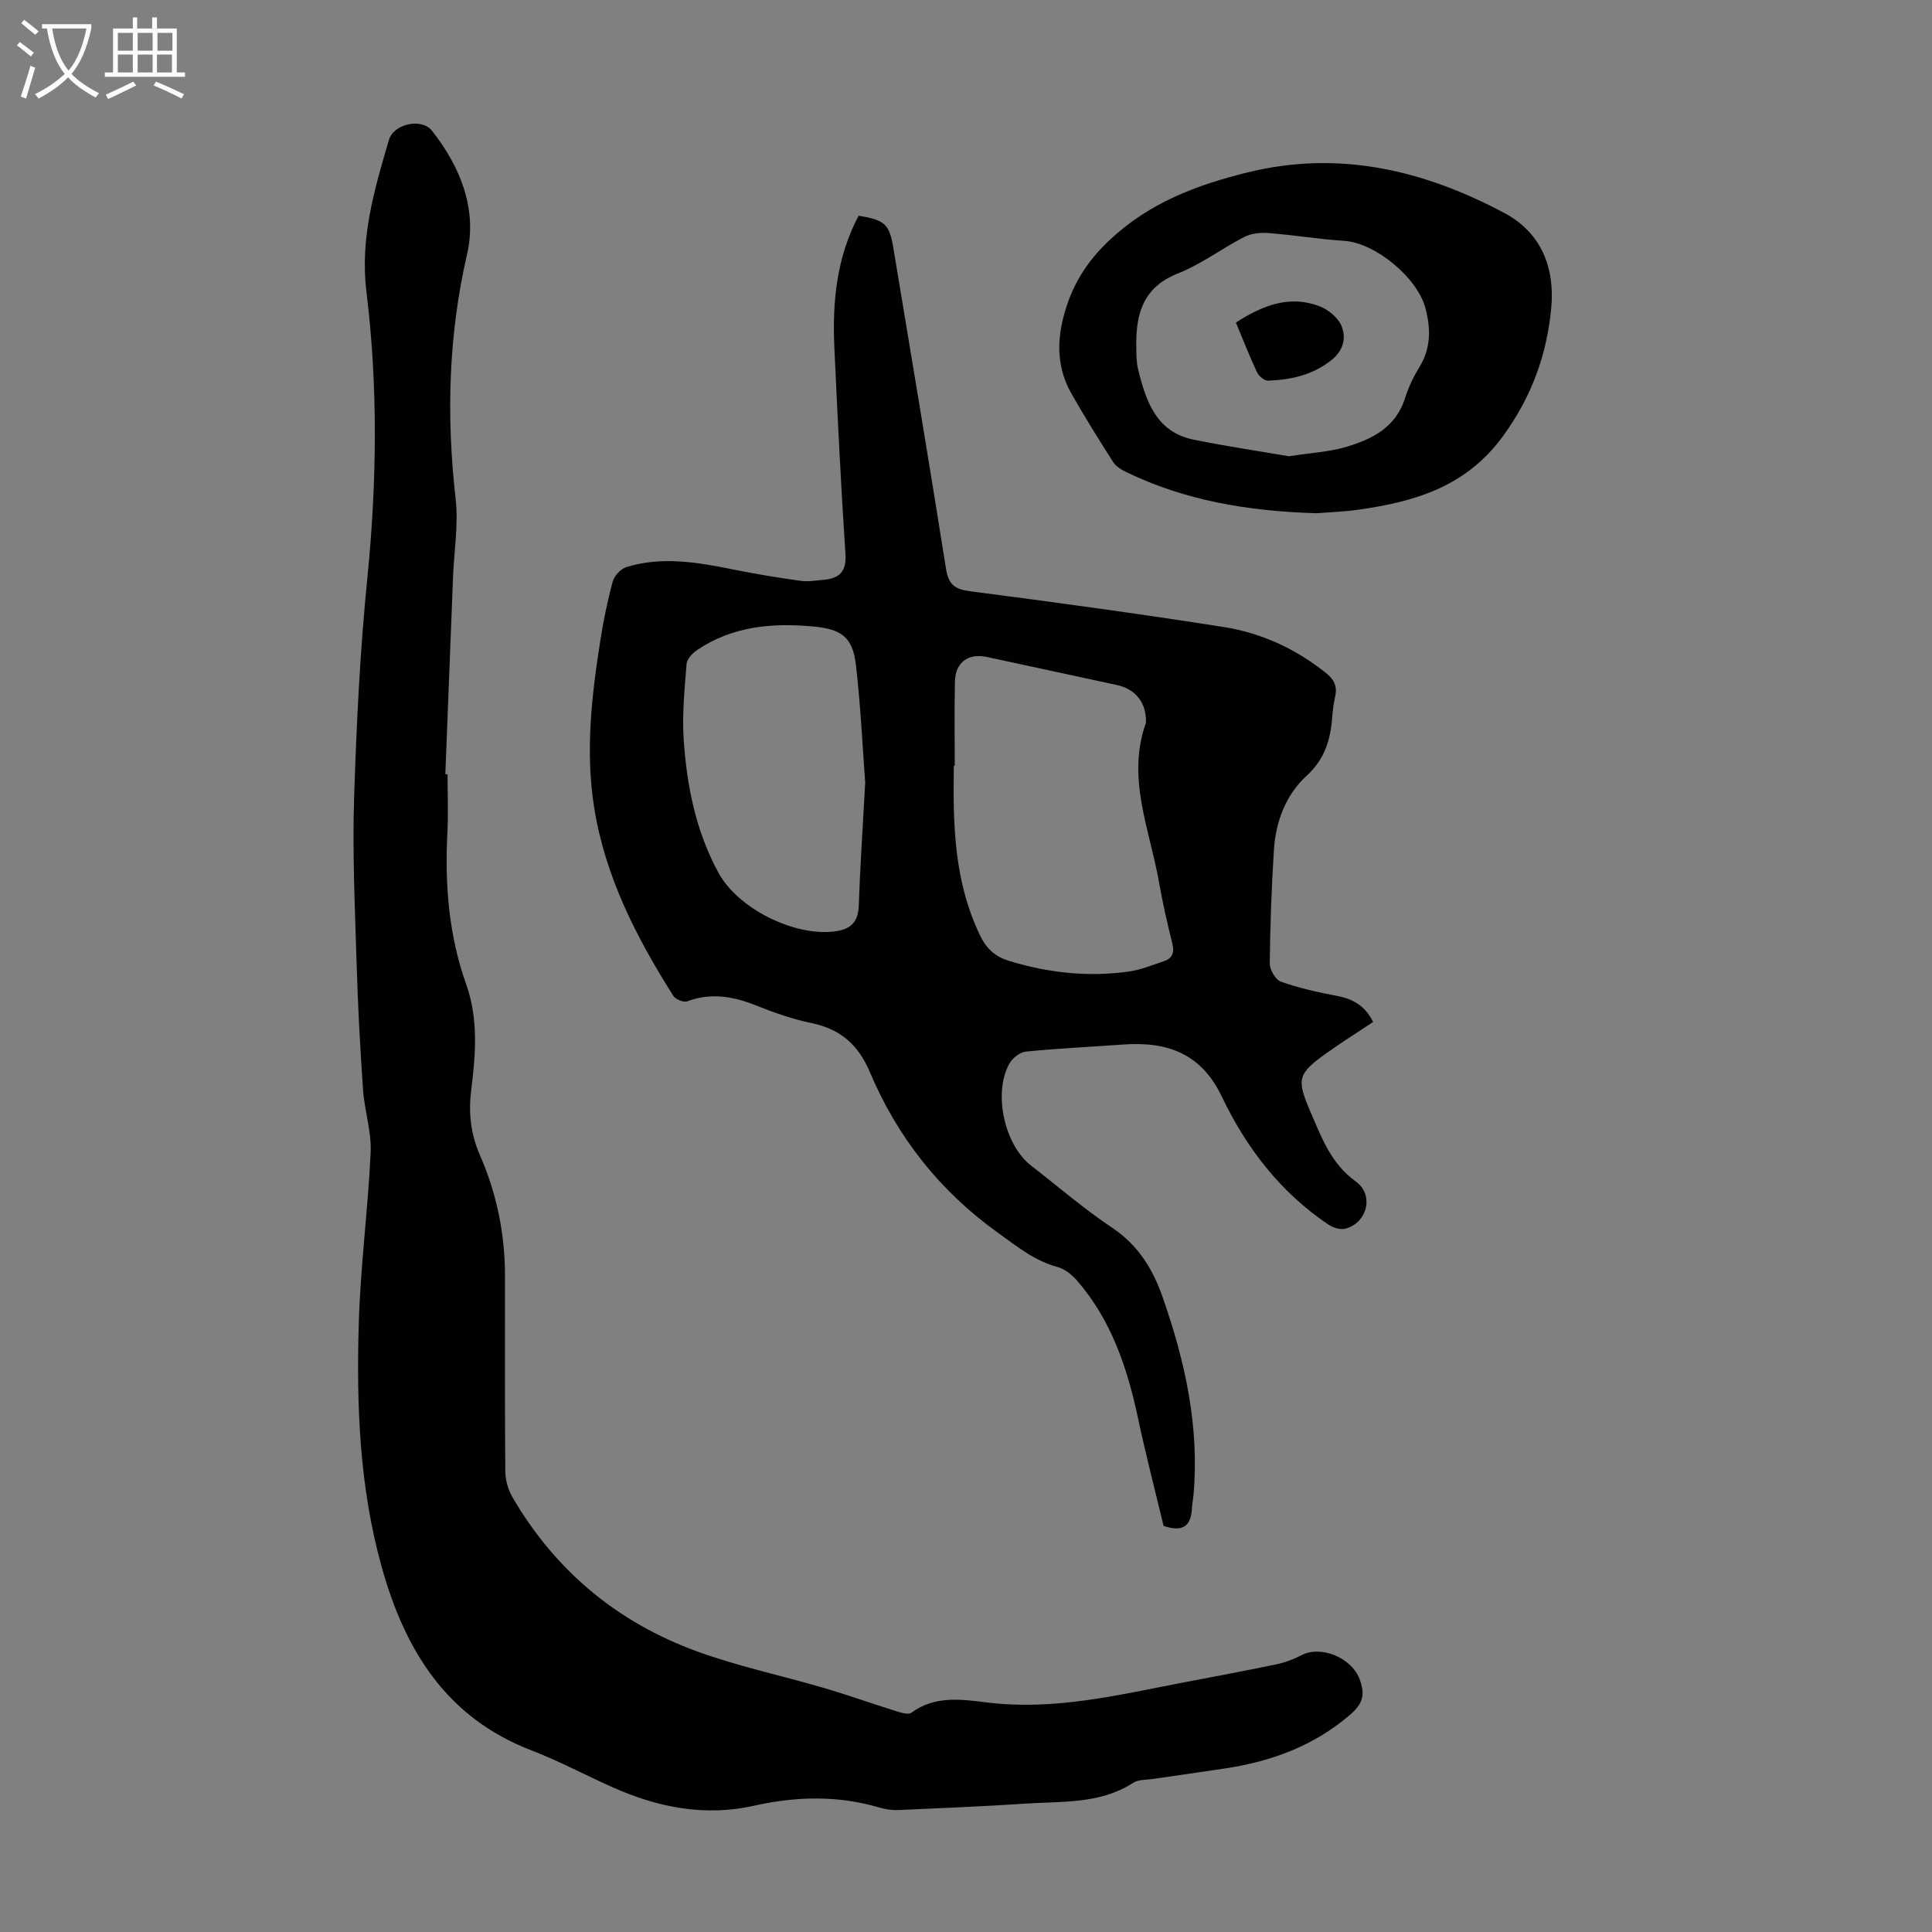
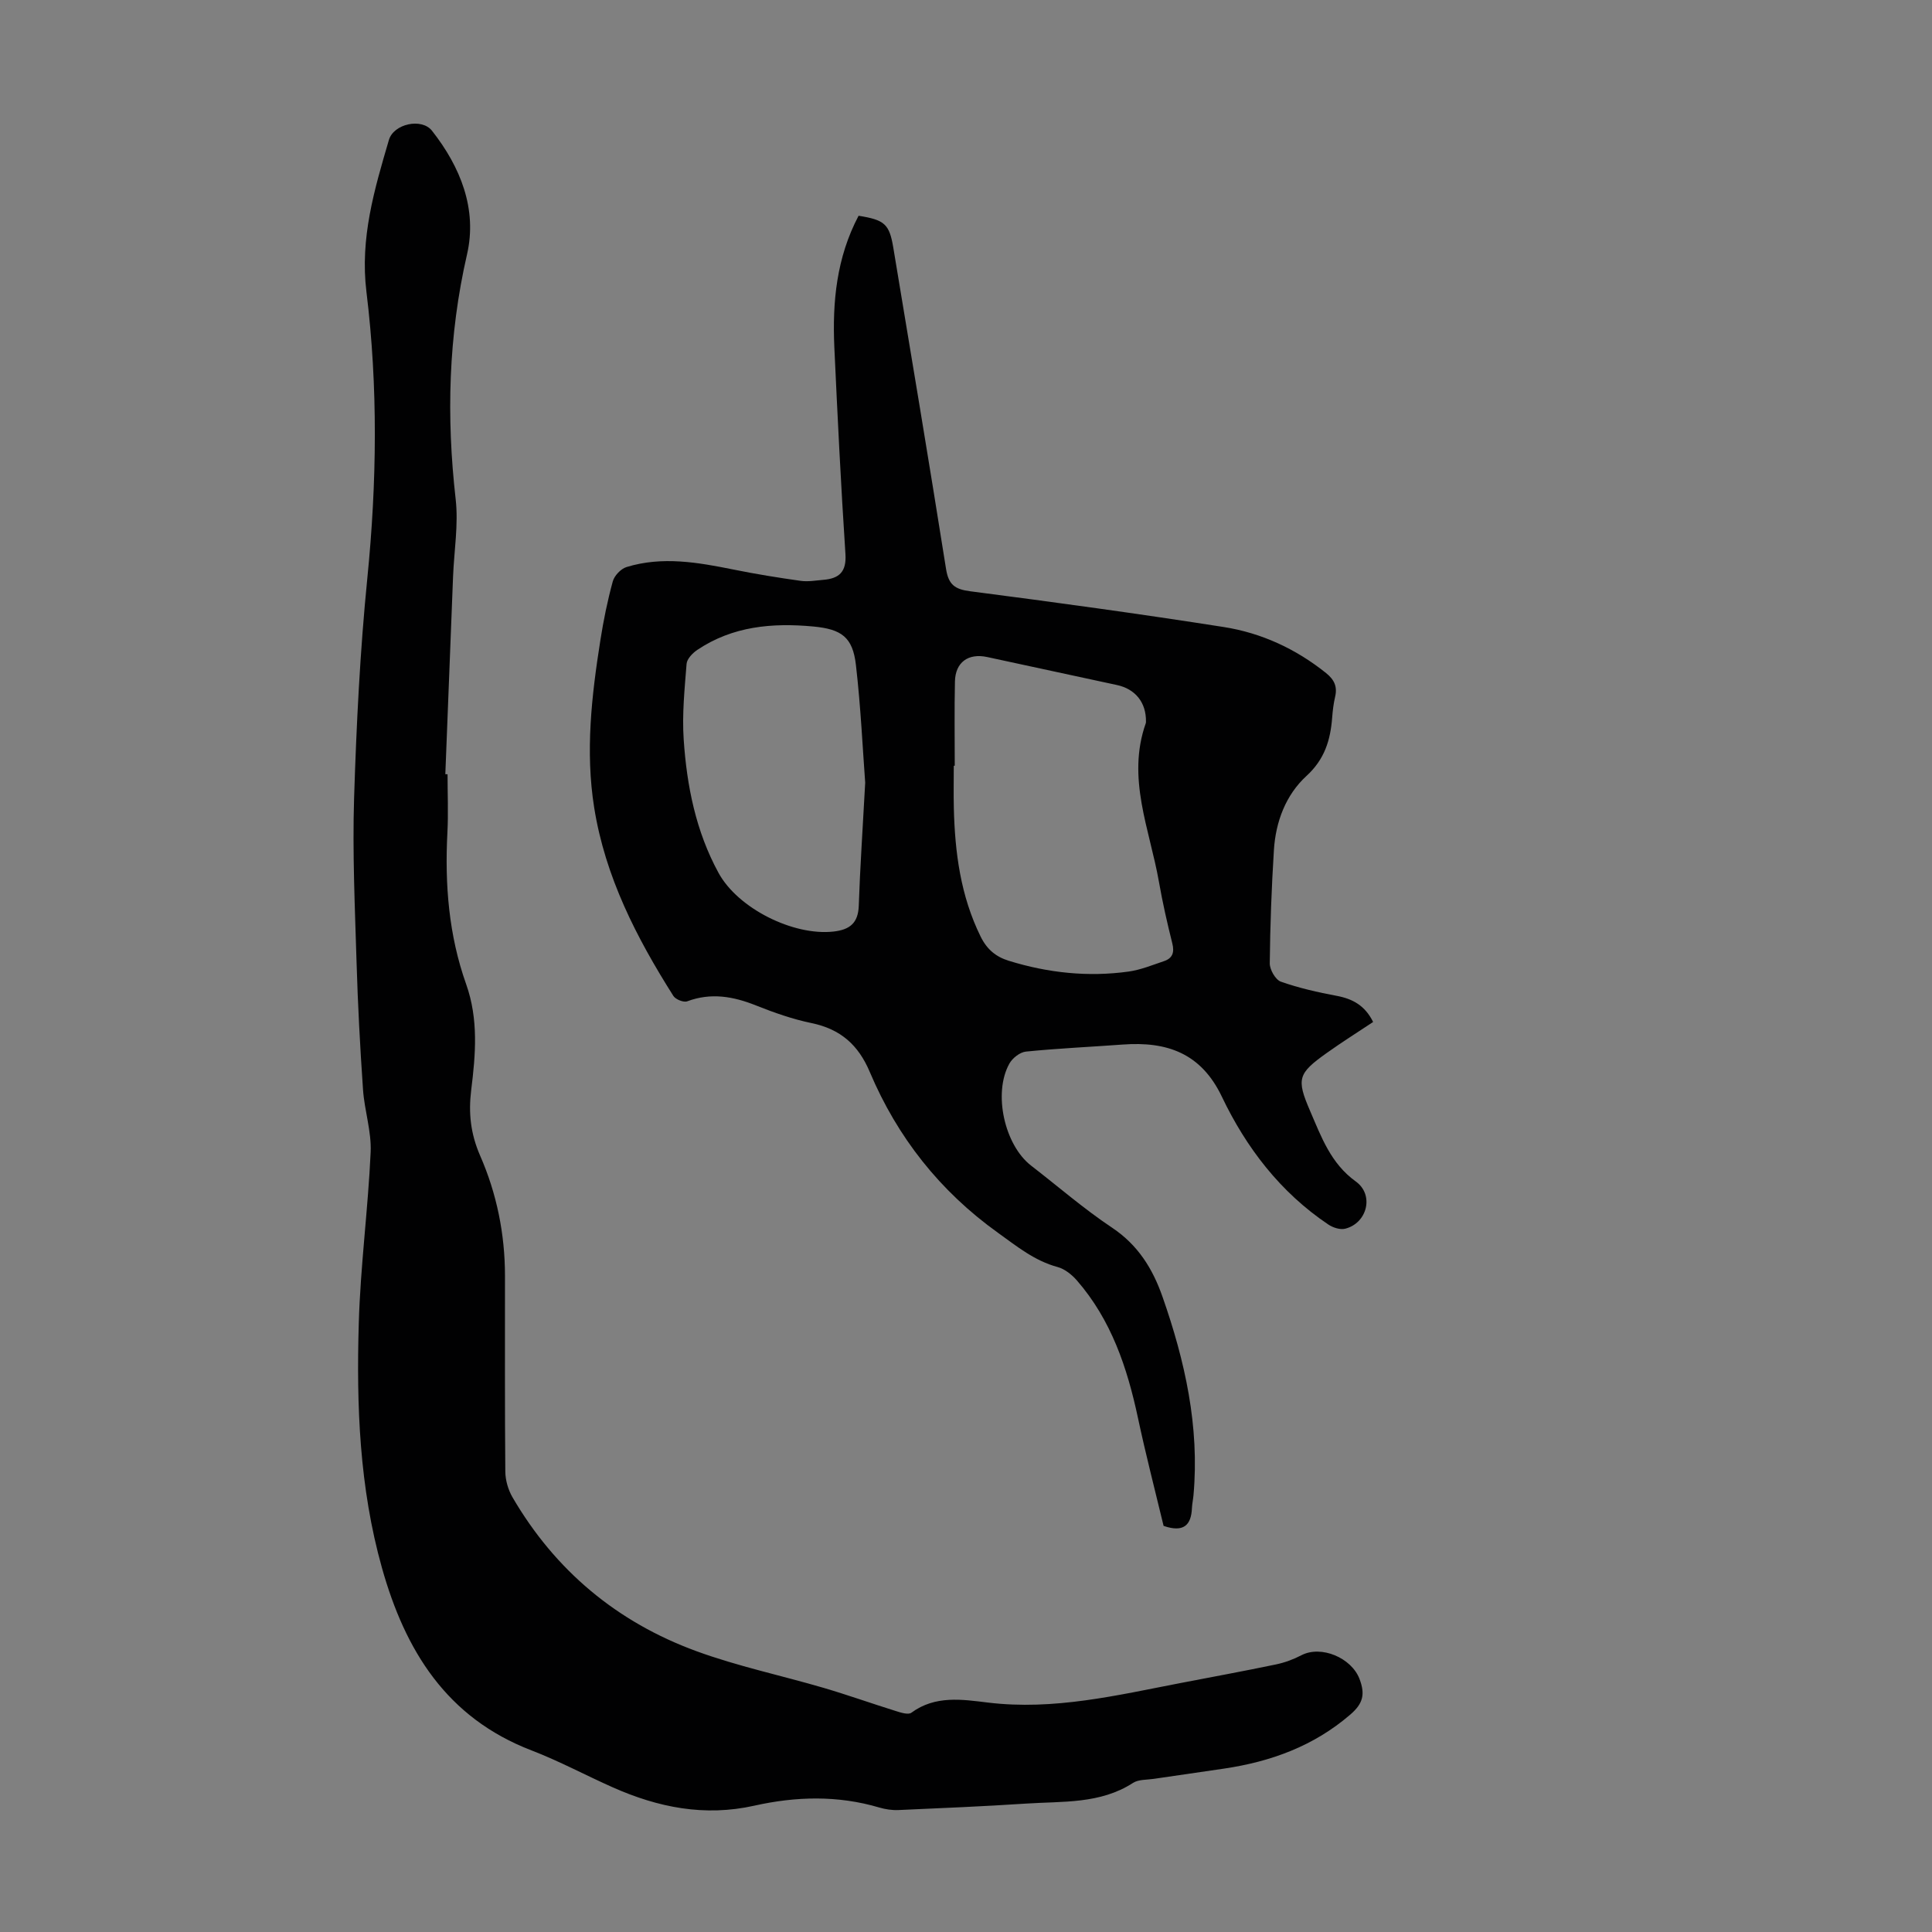
<svg xmlns="http://www.w3.org/2000/svg" enable-background="new 0 0 400 400" viewBox="0 0 400 400">
  <rect x="0" y="0" width="400" height="400" fill="#808080" stroke="none" />
  <g fill="#010102">
    <path d="m177.76 44.67c5.39.86 6.37 1.7 7.19 6.61 3.69 22.17 7.4 44.33 10.92 66.52.52 3.27 1.83 4.21 5.03 4.62 17.52 2.27 35.02 4.66 52.47 7.4 7.81 1.23 14.93 4.52 21.19 9.54 1.69 1.36 2.36 2.8 1.86 4.91-.33 1.41-.5 2.87-.61 4.31-.36 4.65-1.55 8.62-5.32 12.07-4.28 3.93-6.37 9.46-6.74 15.33-.49 7.81-.78 15.64-.86 23.47-.01 1.3 1.18 3.39 2.29 3.79 3.74 1.32 7.67 2.21 11.58 2.94 3.31.62 5.86 2.02 7.53 5.41-3.21 2.13-6.48 4.19-9.62 6.43-5.9 4.21-6.32 5.31-3.44 11.96 2.32 5.36 4.27 10.89 9.48 14.64 3.86 2.78 2.34 8.63-2.2 9.77-1.04.26-2.55-.22-3.5-.87-9.92-6.66-16.99-15.89-22.04-26.47-4.32-9.05-11.41-11.45-20.49-10.79-6.69.49-13.4.79-20.07 1.46-1.24.12-2.8 1.35-3.43 2.49-3.42 6.12-1 16.87 4.5 21.12 5.58 4.31 10.93 8.96 16.78 12.86 5.35 3.58 8.38 8.46 10.42 14.28 4.66 13.3 7.69 26.86 6.42 41.09-.08.89-.28 1.77-.32 2.66-.15 3.54-1.71 5.13-5.87 3.7-1.73-7.21-3.69-14.75-5.31-22.36-2.22-10.41-5.53-20.29-12.65-28.47-1.04-1.19-2.5-2.36-3.97-2.76-4.79-1.29-8.41-4.26-12.34-7.08-12.06-8.64-20.84-19.78-26.56-33.31-2.38-5.64-6.09-8.88-12.06-10.12-3.92-.81-7.76-2.16-11.49-3.65-4.71-1.88-9.32-2.7-14.25-.86-.74.28-2.41-.39-2.87-1.12-7.63-12.06-14.1-24.63-16.39-38.97-1.86-11.67-.53-23.21 1.29-34.72.64-4.08 1.47-8.15 2.56-12.13.33-1.19 1.67-2.61 2.85-2.97 7.42-2.28 14.81-.96 22.2.53 4.59.93 9.23 1.68 13.87 2.33 1.52.21 3.12-.08 4.67-.21 3.26-.27 4.82-1.63 4.58-5.33-.94-14.27-1.64-28.56-2.3-42.84-.42-9.37.45-18.54 5.02-27.21zm19.91 113.87c-.07 0-.13 0-.2 0 0 2.91-.06 5.81.01 8.72.22 9.22 1.39 18.2 5.55 26.65 1.32 2.68 3.18 4.19 5.83 5.01 8.11 2.51 16.4 3.4 24.82 2.23 2.49-.35 4.91-1.35 7.32-2.16 1.78-.6 2.18-1.82 1.71-3.69-1.06-4.22-2.02-8.47-2.77-12.76-1.91-10.84-6.73-21.46-2.72-32.8.04-.1.04-.22.04-.33.06-3.96-2.19-6.77-6.04-7.59-8.95-1.92-17.89-3.86-26.84-5.79-3.92-.84-6.59 1.09-6.67 5.08-.13 5.81-.04 11.62-.04 17.43zm-18.54 3.51c-.51-6.8-.91-15.62-1.92-24.37-.66-5.78-2.99-7.42-8.82-7.97-8.51-.79-16.71-.07-24.03 4.85-.97.65-2.12 1.85-2.21 2.87-.41 5.21-.95 10.47-.6 15.65.64 9.62 2.52 19.05 7.22 27.65 4.02 7.36 15.48 13.06 23.78 12.14 3.37-.38 5.13-1.73 5.25-5.37.26-7.81.8-15.61 1.33-25.45z" />
    <path d="m92.66 160.3c0 4.03.18 8.07-.03 12.09-.56 10.71.28 21.26 3.89 31.4 2.57 7.25 1.95 14.55 1.04 21.87-.59 4.76-.14 9.05 1.85 13.62 3.42 7.8 5.13 16.17 5.14 24.79.01 13.55-.05 27.09.07 40.63.02 1.78.59 3.75 1.49 5.3 8.85 15.18 21.67 25.86 38.08 31.86 8.56 3.13 17.58 5.03 26.35 7.6 5.03 1.48 9.98 3.25 14.99 4.81 1.02.32 2.52.8 3.16.33 4.95-3.64 10.53-2.75 15.87-2.1 13.63 1.65 26.68-1.51 39.83-4.04 6.59-1.27 13.18-2.48 19.75-3.85 1.82-.38 3.63-1.04 5.28-1.9 4.11-2.15 10.38.52 12.05 4.89 1.2 3.15.77 5.08-1.9 7.38-7.59 6.54-16.45 9.75-26.14 11.19-4.87.72-9.74 1.41-14.6 2.13-1.44.21-3.12.1-4.25.83-6.82 4.41-14.57 3.78-22.08 4.28-8.82.58-17.65.95-26.48 1.34-1.32.06-2.7-.15-3.97-.52-8.59-2.55-17.27-2.31-25.85-.39-10.34 2.32-19.98.37-29.38-3.81-5.62-2.5-11.06-5.43-16.78-7.63-17.58-6.75-26.15-20.65-30.97-37.82-4.66-16.59-5.29-33.57-4.79-50.59.34-11.83 1.92-23.62 2.46-35.45.19-4.28-1.28-8.6-1.58-12.93-.61-8.81-1.08-17.63-1.34-26.45-.34-11.3-.86-22.62-.51-33.9.48-15.2 1.23-30.42 2.74-45.54 1.98-19.81 2.23-39.59-.18-59.27-1.37-11.15 1.64-21.22 4.65-31.48.99-3.35 6.79-4.61 8.92-1.9 5.9 7.5 9.41 16.23 7.25 25.61-3.87 16.84-4.29 33.61-2.35 50.66.6 5.26-.33 10.7-.54 16.05-.54 13.63-1.07 27.27-1.6 40.9.14 0 .3.01.46.01z" />
-     <path d="m272.54 106.26c-14.38-.43-27.18-2.68-39.18-8.43-1.06-.51-2.26-1.19-2.87-2.13-3.01-4.7-5.96-9.44-8.71-14.3-2.77-4.9-3.03-10.17-1.65-15.59 1.62-6.4 4.65-11.5 9.72-16.22 8.24-7.67 17.88-11.28 28.39-13.88 18.99-4.69 36.54-.5 53.24 8.4 7.72 4.12 10.5 11.44 9.67 19.88-.94 9.54-4.04 18.12-9.88 26.18-7.62 10.54-18.2 13.68-29.9 15.34-3.3.47-6.67.57-8.83.75zm-5.69-11.8c4.82-.73 8.22-.91 11.42-1.81 5.58-1.59 10.67-3.99 12.64-10.26.7-2.22 1.74-4.39 2.95-6.37 2.4-3.91 2.39-7.87 1.27-12.19-1.65-6.33-10.36-13.55-16.87-13.97-5.23-.33-10.42-1.21-15.65-1.61-1.64-.13-3.55.07-4.98.8-4.67 2.4-8.95 5.67-13.79 7.58-7.12 2.82-8.66 8.27-8.59 14.9.02 1.67.01 3.4.4 5.01 1.62 6.55 3.74 12.92 11.5 14.49 6.99 1.41 14.05 2.46 19.7 3.43z" />
-     <path d="m255.88 66.78c5.53-3.57 11.09-5.74 17.28-3.39 1.83.7 3.89 2.37 4.59 4.1 1 2.47.42 5.09-2.12 7.09-3.9 3.08-8.37 4.07-13.11 4.23-.76.03-1.9-.95-2.27-1.74-1.56-3.32-2.89-6.74-4.37-10.29z" />
  </g>
-   <path d="m6.4 11.7c-1-.8-1.9-1.6-2.9-2.3l.6-.7c.9.7 1.9 1.4 2.9 2.2zm-2.1 8.3c.7-2.1 1.4-4.2 2-6.4.2.1.6.3 1 .4-.7 2.3-1.3 4.4-1.9 6.4zm3-12.8c-1.1-.9-2.1-1.7-2.9-2.4l.6-.7c1 .8 2 1.5 3 2.4zm1.4-1.3v-.9h10.2v.9c-.9 4.2-2.3 7.3-4.1 9.4 1.3 1.4 3.2 2.7 5.7 4-.2.2-.4.5-.7.9-2.5-1.4-4.4-2.7-5.7-4.2-1.4 1.5-3.5 3-6.1 4.4 0 0 0 0-.1-.1-.3-.4-.5-.7-.7-.8 2.7-1.3 4.7-2.8 6.2-4.2-1.8-2.2-3-5.3-3.7-9.4zm9.2 0h-7.1c.6 3.8 1.7 6.7 3.4 8.7 1.7-2 2.9-4.8 3.7-8.7z" fill="#fafbfa" />
-   <path d="m31.6 3.6h.9v2.3h4.1v9.1h1.7v.9h-16.6v-.9h1.7v-9.1h4.1v-2.3h.9v2.3h3.1v-2.3zm-4 13.3.6.8c-1.9.9-3.8 1.9-5.8 2.8-.2-.3-.3-.6-.5-.9 2-.9 3.9-1.8 5.7-2.7zm-3.2-10.1v3.7h3.1v-3.7zm0 4.5v3.7h3.1v-3.7zm4.1-4.5v3.7h3.1v-3.7zm0 4.5v3.7h3.1v-3.7zm9.1 9.1c-2.1-1.1-4.1-2-5.8-2.7l.5-.8c2.2.9 4.1 1.8 5.8 2.6zm-1.9-13.6h-3.1v3.7h3.1zm-3.2 4.5v3.7h3.1v-3.7z" fill="#fafbfa" />
</svg>